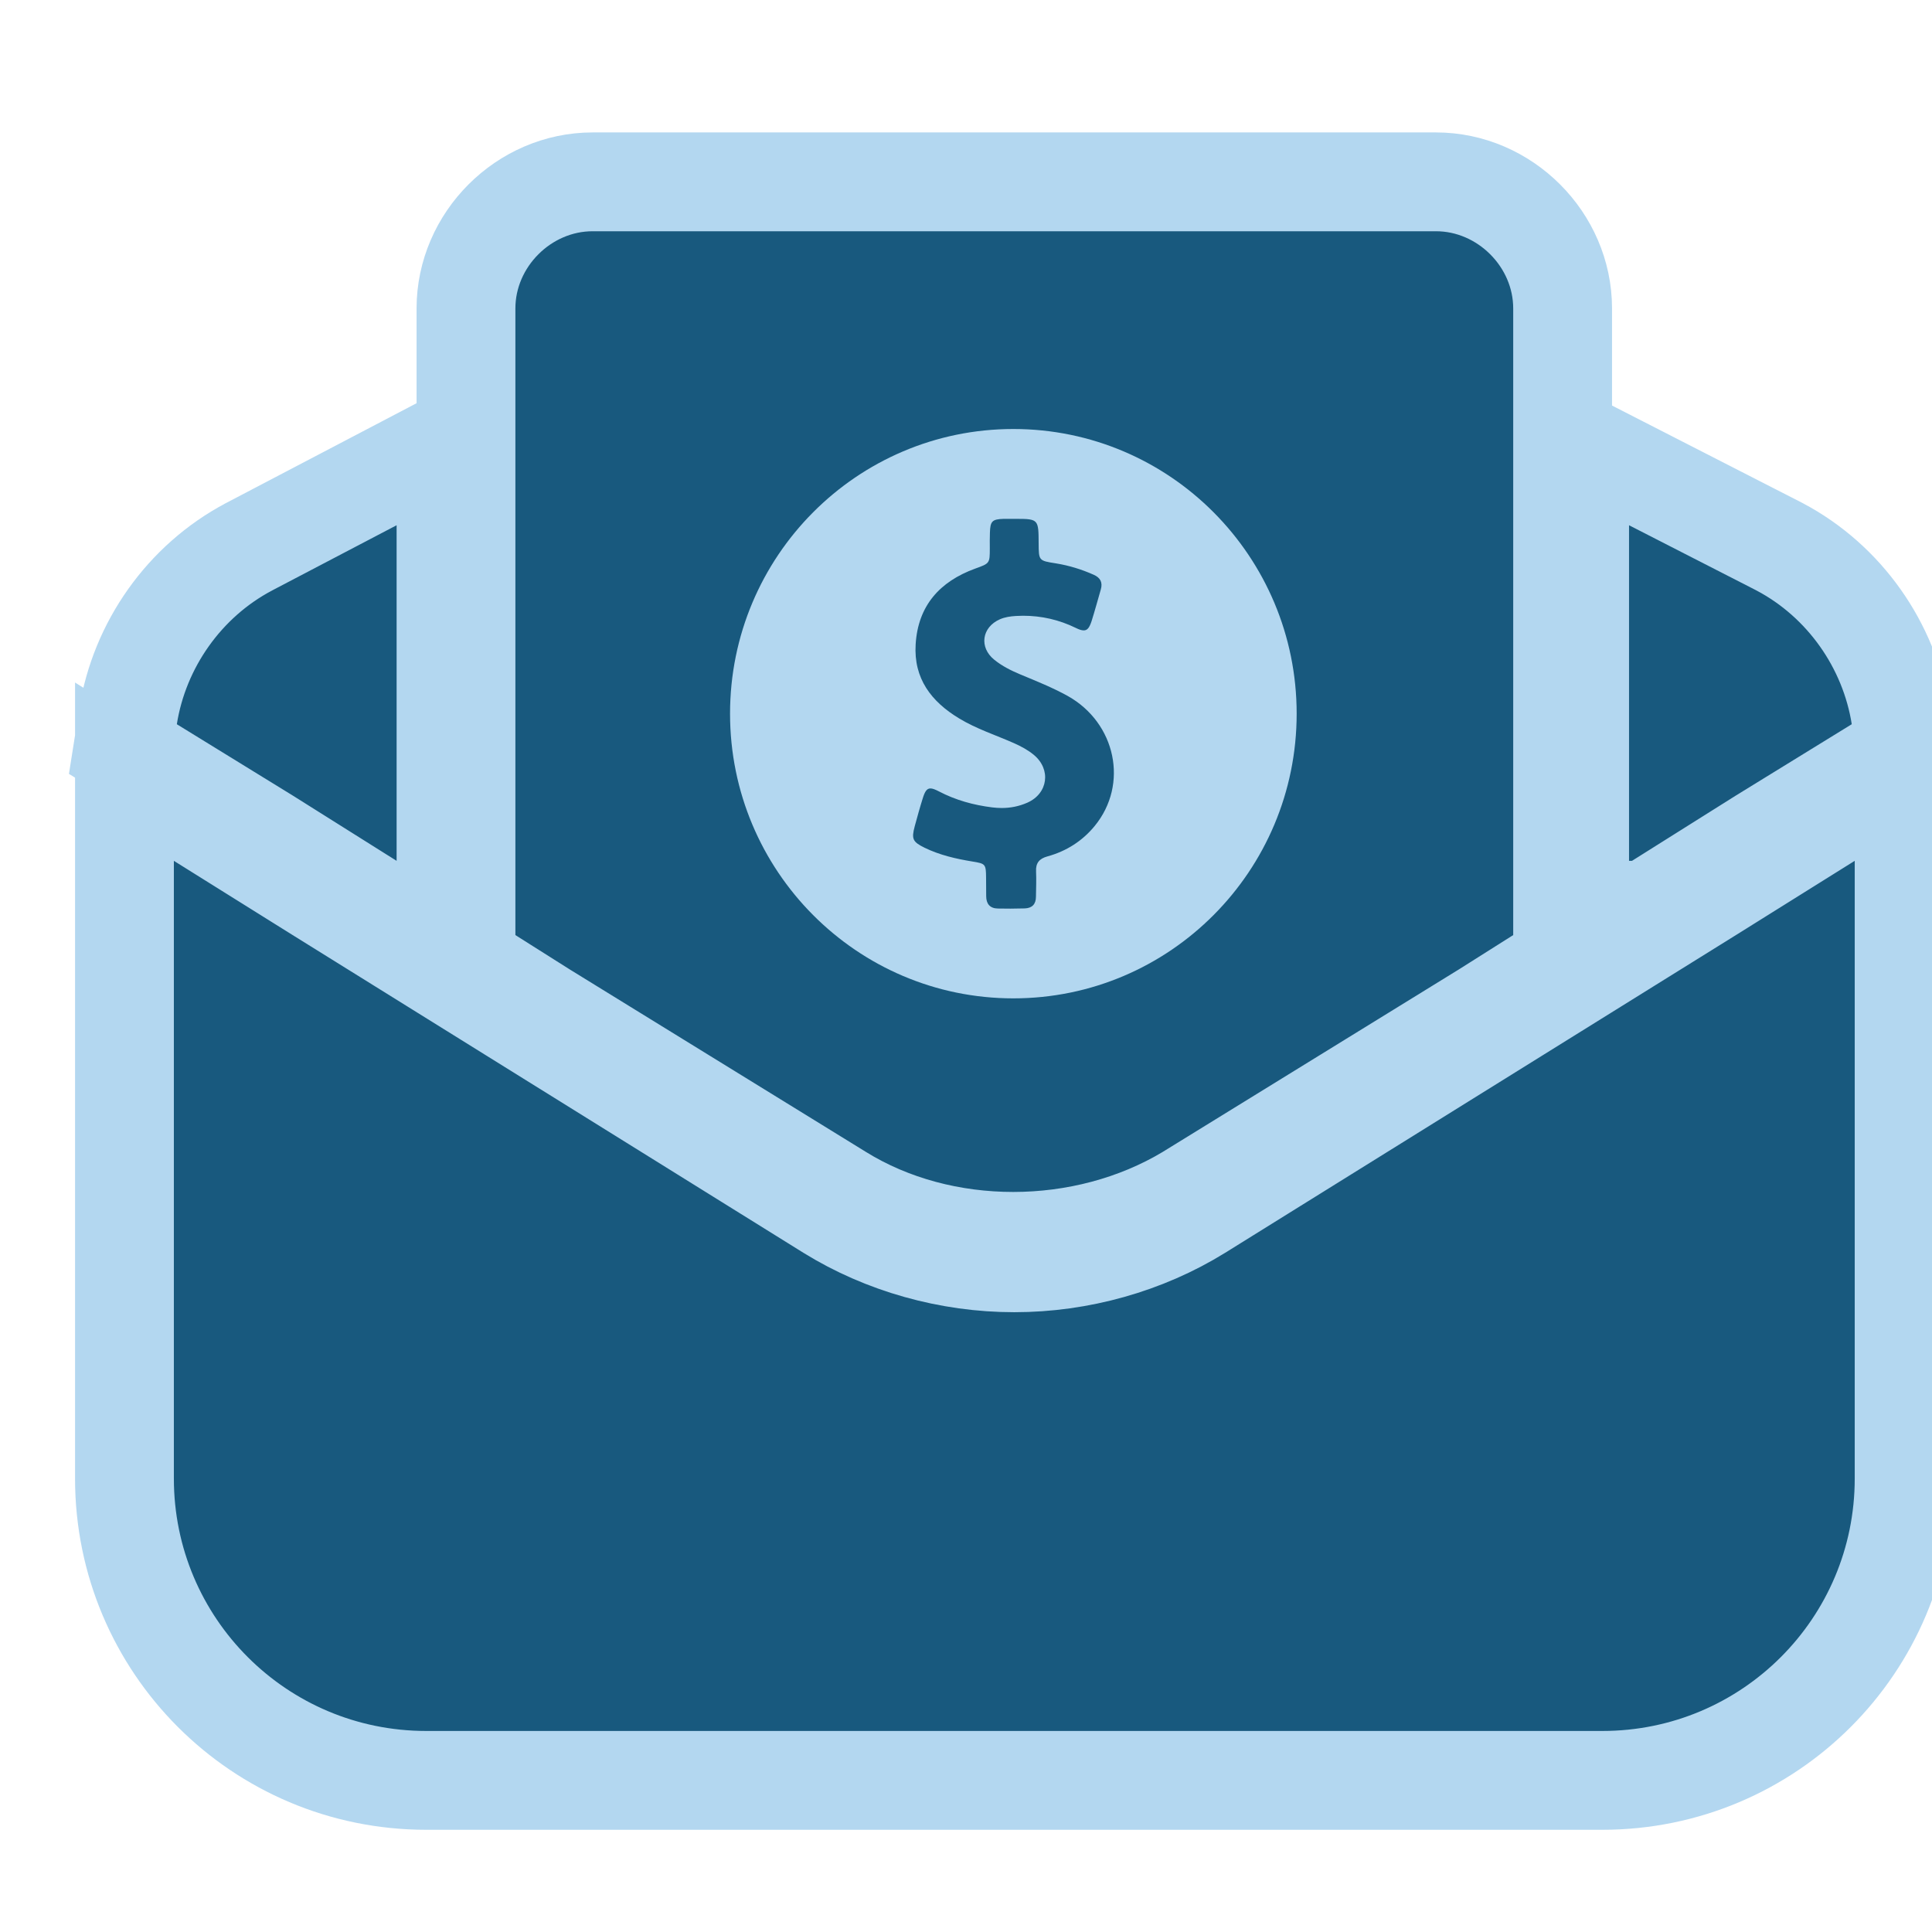
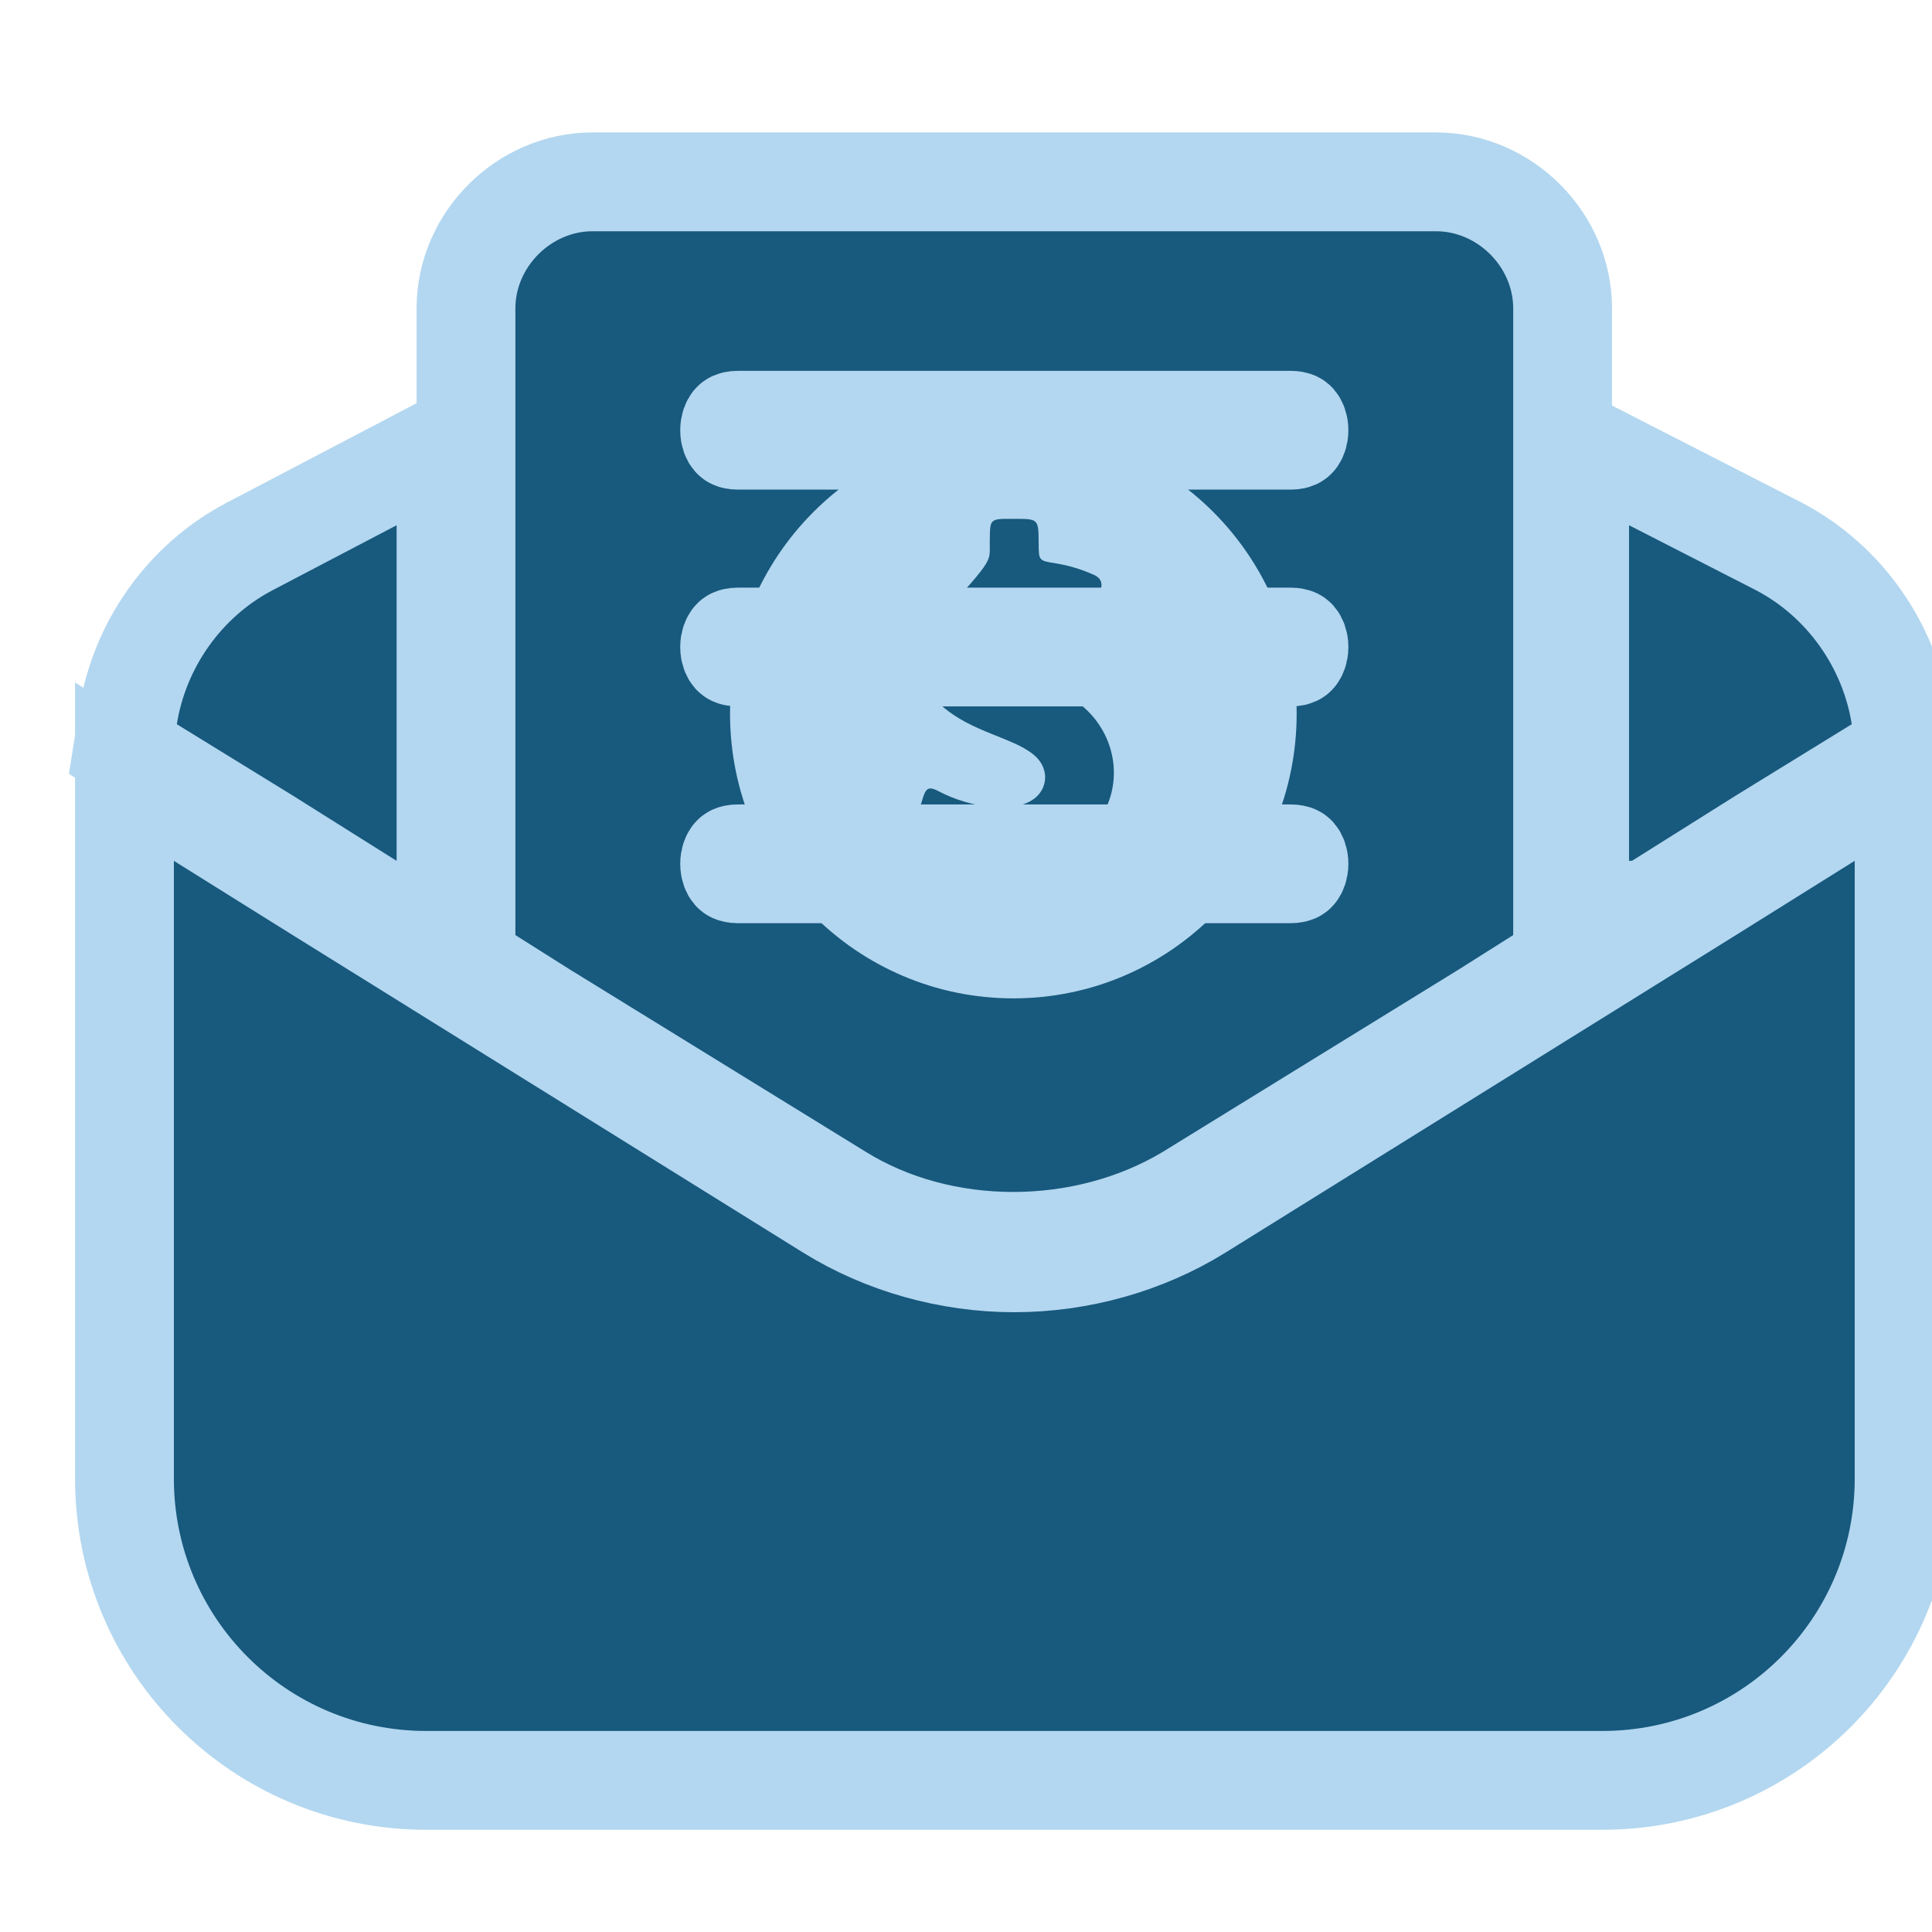
<svg xmlns="http://www.w3.org/2000/svg" width="100" height="100" viewBox="0 0 100 100" fill="none">
  <g clip-path="url(#clip0_286_1069)">
    <path d="M98.558 76.529C98.558 85.165 91.572 92.152 82.935 92.152H22.065C13.428 92.152 6.443 85.165 6.442 76.529V39.942L10.355 42.388L16.499 46.228L42.933 62.671C45.747 64.413 49.122 65.362 52.5 65.362C55.878 65.362 59.253 64.413 62.067 62.671L88.501 46.228L94.644 42.388L98.558 39.942V76.529ZM74.327 9.412C77.891 9.413 80.881 12.402 80.881 15.966V49.809L79.689 50.562L76.769 52.407L76.757 52.414L76.744 52.421L61.527 61.798L61.502 61.814C56.097 65.057 48.77 65.081 43.473 61.797L28.256 52.421L28.243 52.414L28.231 52.407L25.311 50.562L24.119 49.809V15.966C24.119 12.402 27.109 9.413 30.673 9.412H74.327ZM23.086 49.186L19.167 46.722L13.808 43.353L7.813 39.664L6.361 38.771L6.627 37.087C7.212 33.383 9.541 30.074 12.876 28.309L12.886 28.303L19.342 24.921L23.086 22.96V49.186ZM38.205 44.194C38.039 44.194 37.962 44.224 37.94 44.234C37.919 44.243 37.905 44.254 37.89 44.272C37.847 44.321 37.766 44.469 37.766 44.71C37.766 44.951 37.847 45.099 37.89 45.149C37.905 45.167 37.919 45.177 37.94 45.187C37.962 45.196 38.039 45.227 38.205 45.227H66.795C66.961 45.227 67.038 45.196 67.06 45.187C67.081 45.177 67.095 45.167 67.11 45.149C67.153 45.099 67.234 44.951 67.234 44.71C67.234 44.469 67.153 44.321 67.11 44.272C67.095 44.254 67.081 44.243 67.06 44.234C67.038 44.224 66.961 44.194 66.795 44.194H38.205ZM85.483 24.91L92.093 28.292L92.108 28.3L92.124 28.309C95.459 30.074 97.788 33.383 98.373 37.087L98.639 38.771L97.186 39.664L91.192 43.353L85.833 46.722L85.209 47.114H81.761V23.005L85.483 24.91ZM38.205 32.973C38.039 32.973 37.962 33.003 37.94 33.013C37.919 33.023 37.905 33.033 37.89 33.051C37.847 33.1 37.766 33.249 37.766 33.489C37.766 33.73 37.847 33.879 37.89 33.928C37.905 33.946 37.919 33.956 37.94 33.966C37.962 33.976 38.039 34.006 38.205 34.006H66.795C66.961 34.006 67.038 33.976 67.06 33.966C67.081 33.956 67.095 33.946 67.11 33.928C67.153 33.879 67.234 33.73 67.234 33.489C67.234 33.249 67.153 33.1 67.11 33.051C67.095 33.033 67.081 33.023 67.06 33.013C67.038 33.003 66.961 32.973 66.795 32.973H38.205ZM38.205 21.752C38.039 21.752 37.962 21.783 37.94 21.792C37.919 21.802 37.905 21.812 37.89 21.83C37.847 21.88 37.766 22.028 37.766 22.269C37.766 22.509 37.847 22.658 37.89 22.707C37.905 22.725 37.919 22.736 37.94 22.745C37.962 22.755 38.039 22.785 38.205 22.785H66.795C66.961 22.785 67.038 22.755 67.06 22.745C67.081 22.736 67.095 22.725 67.11 22.707C67.153 22.658 67.234 22.509 67.234 22.269C67.234 22.028 67.153 21.88 67.11 21.83C67.095 21.812 67.081 21.802 67.06 21.792C67.038 21.783 66.961 21.752 66.795 21.752H38.205Z" fill="#18597E" stroke="#B3D7F0" stroke-width="5.115" />
-     <rect x="34.588" y="18.367" width="38.382" height="31.985" fill="#18597E" />
-     <path d="M52.451 22.205C44.353 22.205 37.787 28.803 37.787 36.94C37.787 45.078 44.353 51.675 52.451 51.675C60.549 51.675 67.115 45.078 67.115 36.94C67.115 28.803 60.549 22.205 52.451 22.205ZM56.663 42.75C56.023 43.532 55.191 44.059 54.219 44.326C53.797 44.441 53.603 44.666 53.627 45.108C53.646 45.545 53.627 45.975 53.621 46.412C53.621 46.8 53.422 47.006 53.042 47.019C52.795 47.025 52.547 47.031 52.3 47.031C52.083 47.031 51.865 47.031 51.648 47.025C51.238 47.019 51.045 46.782 51.045 46.382C51.039 46.066 51.039 45.745 51.039 45.43C51.033 44.726 51.009 44.702 50.339 44.593C49.482 44.453 48.637 44.26 47.853 43.877C47.237 43.574 47.171 43.423 47.346 42.768C47.478 42.283 47.611 41.798 47.762 41.319C47.871 40.967 47.973 40.809 48.16 40.809C48.269 40.809 48.408 40.864 48.595 40.961C49.464 41.416 50.387 41.67 51.359 41.791C51.522 41.81 51.684 41.822 51.847 41.822C52.3 41.822 52.74 41.737 53.169 41.549C54.249 41.076 54.418 39.821 53.507 39.069C53.199 38.814 52.843 38.626 52.475 38.462C51.528 38.044 50.544 37.729 49.651 37.189C48.203 36.316 47.285 35.121 47.394 33.351C47.515 31.35 48.643 30.1 50.471 29.433C51.226 29.16 51.232 29.167 51.232 28.378C51.232 28.111 51.226 27.845 51.238 27.572C51.256 26.978 51.353 26.875 51.944 26.856C52.01 26.856 52.083 26.856 52.149 26.856C52.264 26.856 52.378 26.856 52.493 26.856C52.541 26.856 52.59 26.856 52.632 26.856C53.754 26.856 53.754 26.905 53.76 28.124C53.766 29.021 53.766 29.021 54.653 29.16C55.335 29.27 55.981 29.47 56.609 29.749C56.953 29.9 57.085 30.143 56.977 30.513C56.82 31.058 56.669 31.61 56.5 32.15C56.391 32.477 56.289 32.629 56.096 32.629C55.987 32.629 55.854 32.587 55.685 32.502C54.816 32.077 53.905 31.871 52.952 31.871C52.831 31.871 52.704 31.877 52.584 31.883C52.3 31.901 52.022 31.938 51.757 32.053C50.816 32.465 50.665 33.508 51.467 34.151C51.871 34.478 52.336 34.709 52.813 34.909C53.646 35.255 54.478 35.588 55.269 36.025C57.755 37.419 58.431 40.591 56.663 42.75Z" fill="#B3D7F0" />
+     <path d="M52.451 22.205C44.353 22.205 37.787 28.803 37.787 36.94C37.787 45.078 44.353 51.675 52.451 51.675C60.549 51.675 67.115 45.078 67.115 36.94C67.115 28.803 60.549 22.205 52.451 22.205ZM56.663 42.75C56.023 43.532 55.191 44.059 54.219 44.326C53.797 44.441 53.603 44.666 53.627 45.108C53.646 45.545 53.627 45.975 53.621 46.412C53.621 46.8 53.422 47.006 53.042 47.019C52.795 47.025 52.547 47.031 52.3 47.031C52.083 47.031 51.865 47.031 51.648 47.025C51.238 47.019 51.045 46.782 51.045 46.382C51.039 46.066 51.039 45.745 51.039 45.43C51.033 44.726 51.009 44.702 50.339 44.593C49.482 44.453 48.637 44.26 47.853 43.877C47.237 43.574 47.171 43.423 47.346 42.768C47.478 42.283 47.611 41.798 47.762 41.319C47.871 40.967 47.973 40.809 48.16 40.809C48.269 40.809 48.408 40.864 48.595 40.961C49.464 41.416 50.387 41.67 51.359 41.791C51.522 41.81 51.684 41.822 51.847 41.822C52.3 41.822 52.74 41.737 53.169 41.549C54.249 41.076 54.418 39.821 53.507 39.069C53.199 38.814 52.843 38.626 52.475 38.462C51.528 38.044 50.544 37.729 49.651 37.189C48.203 36.316 47.285 35.121 47.394 33.351C51.226 29.16 51.232 29.167 51.232 28.378C51.232 28.111 51.226 27.845 51.238 27.572C51.256 26.978 51.353 26.875 51.944 26.856C52.01 26.856 52.083 26.856 52.149 26.856C52.264 26.856 52.378 26.856 52.493 26.856C52.541 26.856 52.59 26.856 52.632 26.856C53.754 26.856 53.754 26.905 53.76 28.124C53.766 29.021 53.766 29.021 54.653 29.16C55.335 29.27 55.981 29.47 56.609 29.749C56.953 29.9 57.085 30.143 56.977 30.513C56.82 31.058 56.669 31.61 56.5 32.15C56.391 32.477 56.289 32.629 56.096 32.629C55.987 32.629 55.854 32.587 55.685 32.502C54.816 32.077 53.905 31.871 52.952 31.871C52.831 31.871 52.704 31.877 52.584 31.883C52.3 31.901 52.022 31.938 51.757 32.053C50.816 32.465 50.665 33.508 51.467 34.151C51.871 34.478 52.336 34.709 52.813 34.909C53.646 35.255 54.478 35.588 55.269 36.025C57.755 37.419 58.431 40.591 56.663 42.75Z" fill="#B3D7F0" />
  </g>
  <defs>
    <clipPath id="clip0_286_1069">
      <rect width="100" height="100" fill="white" />
    </clipPath>
  </defs>
</svg>